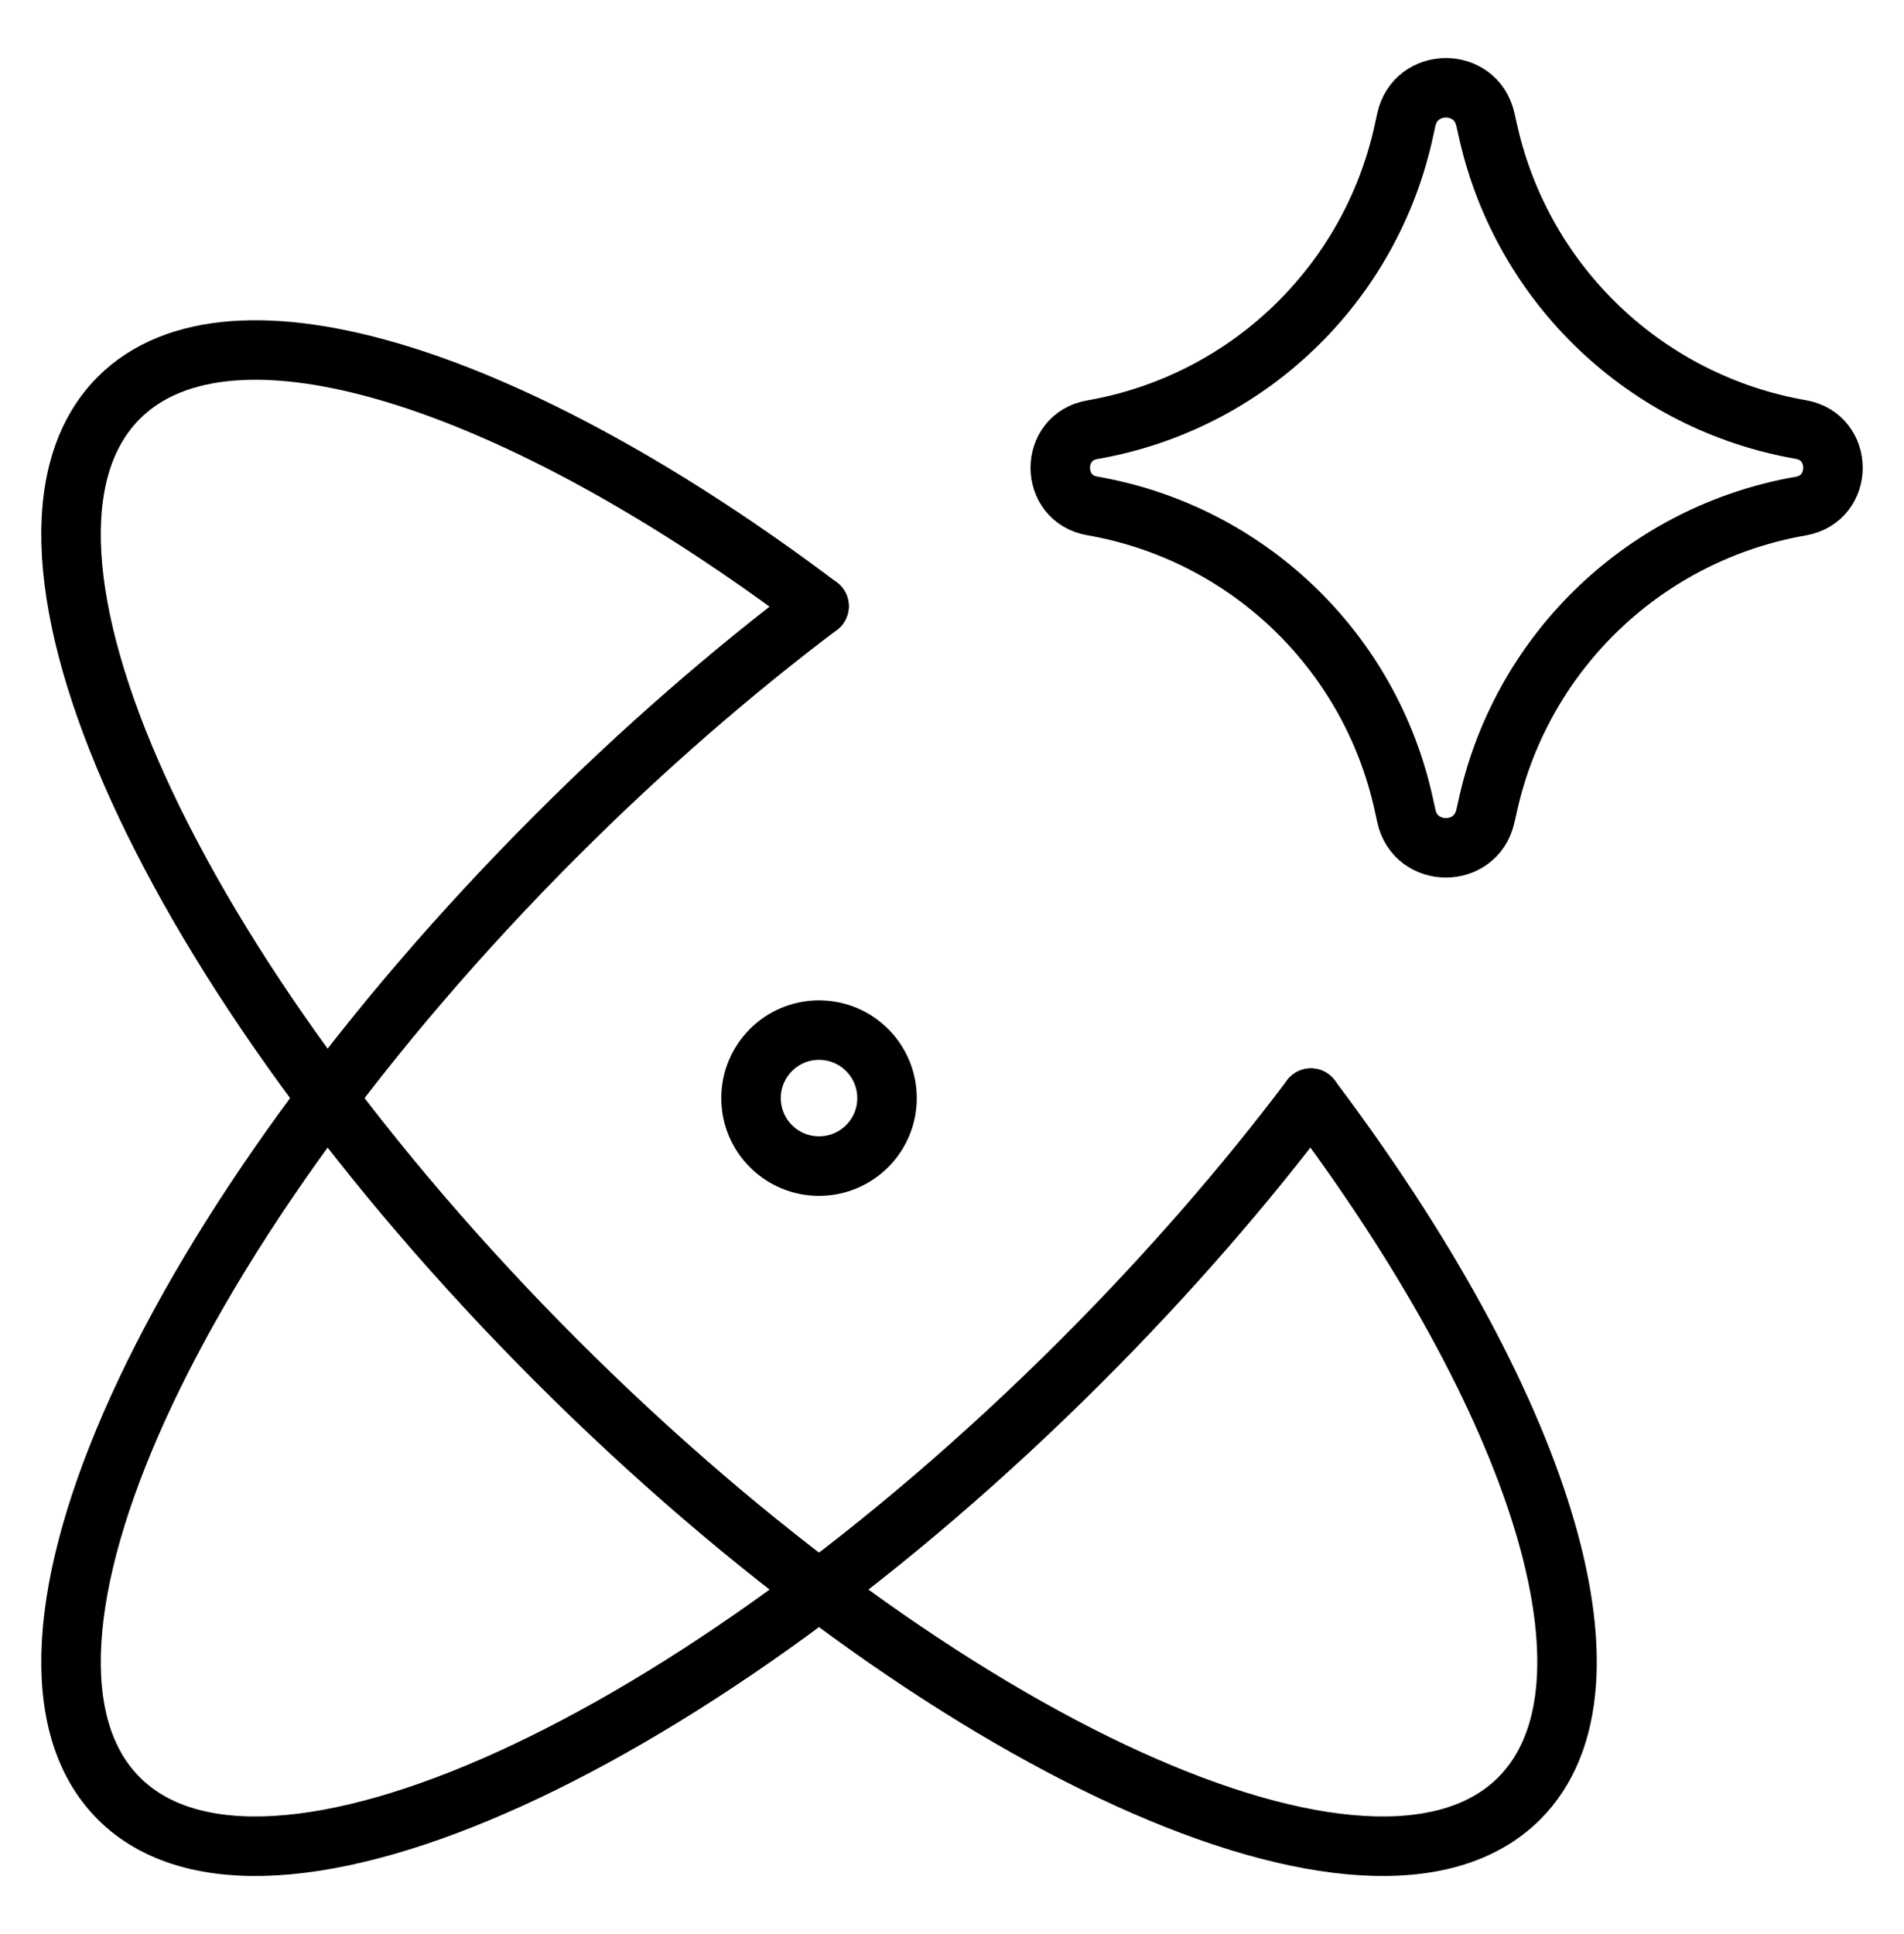
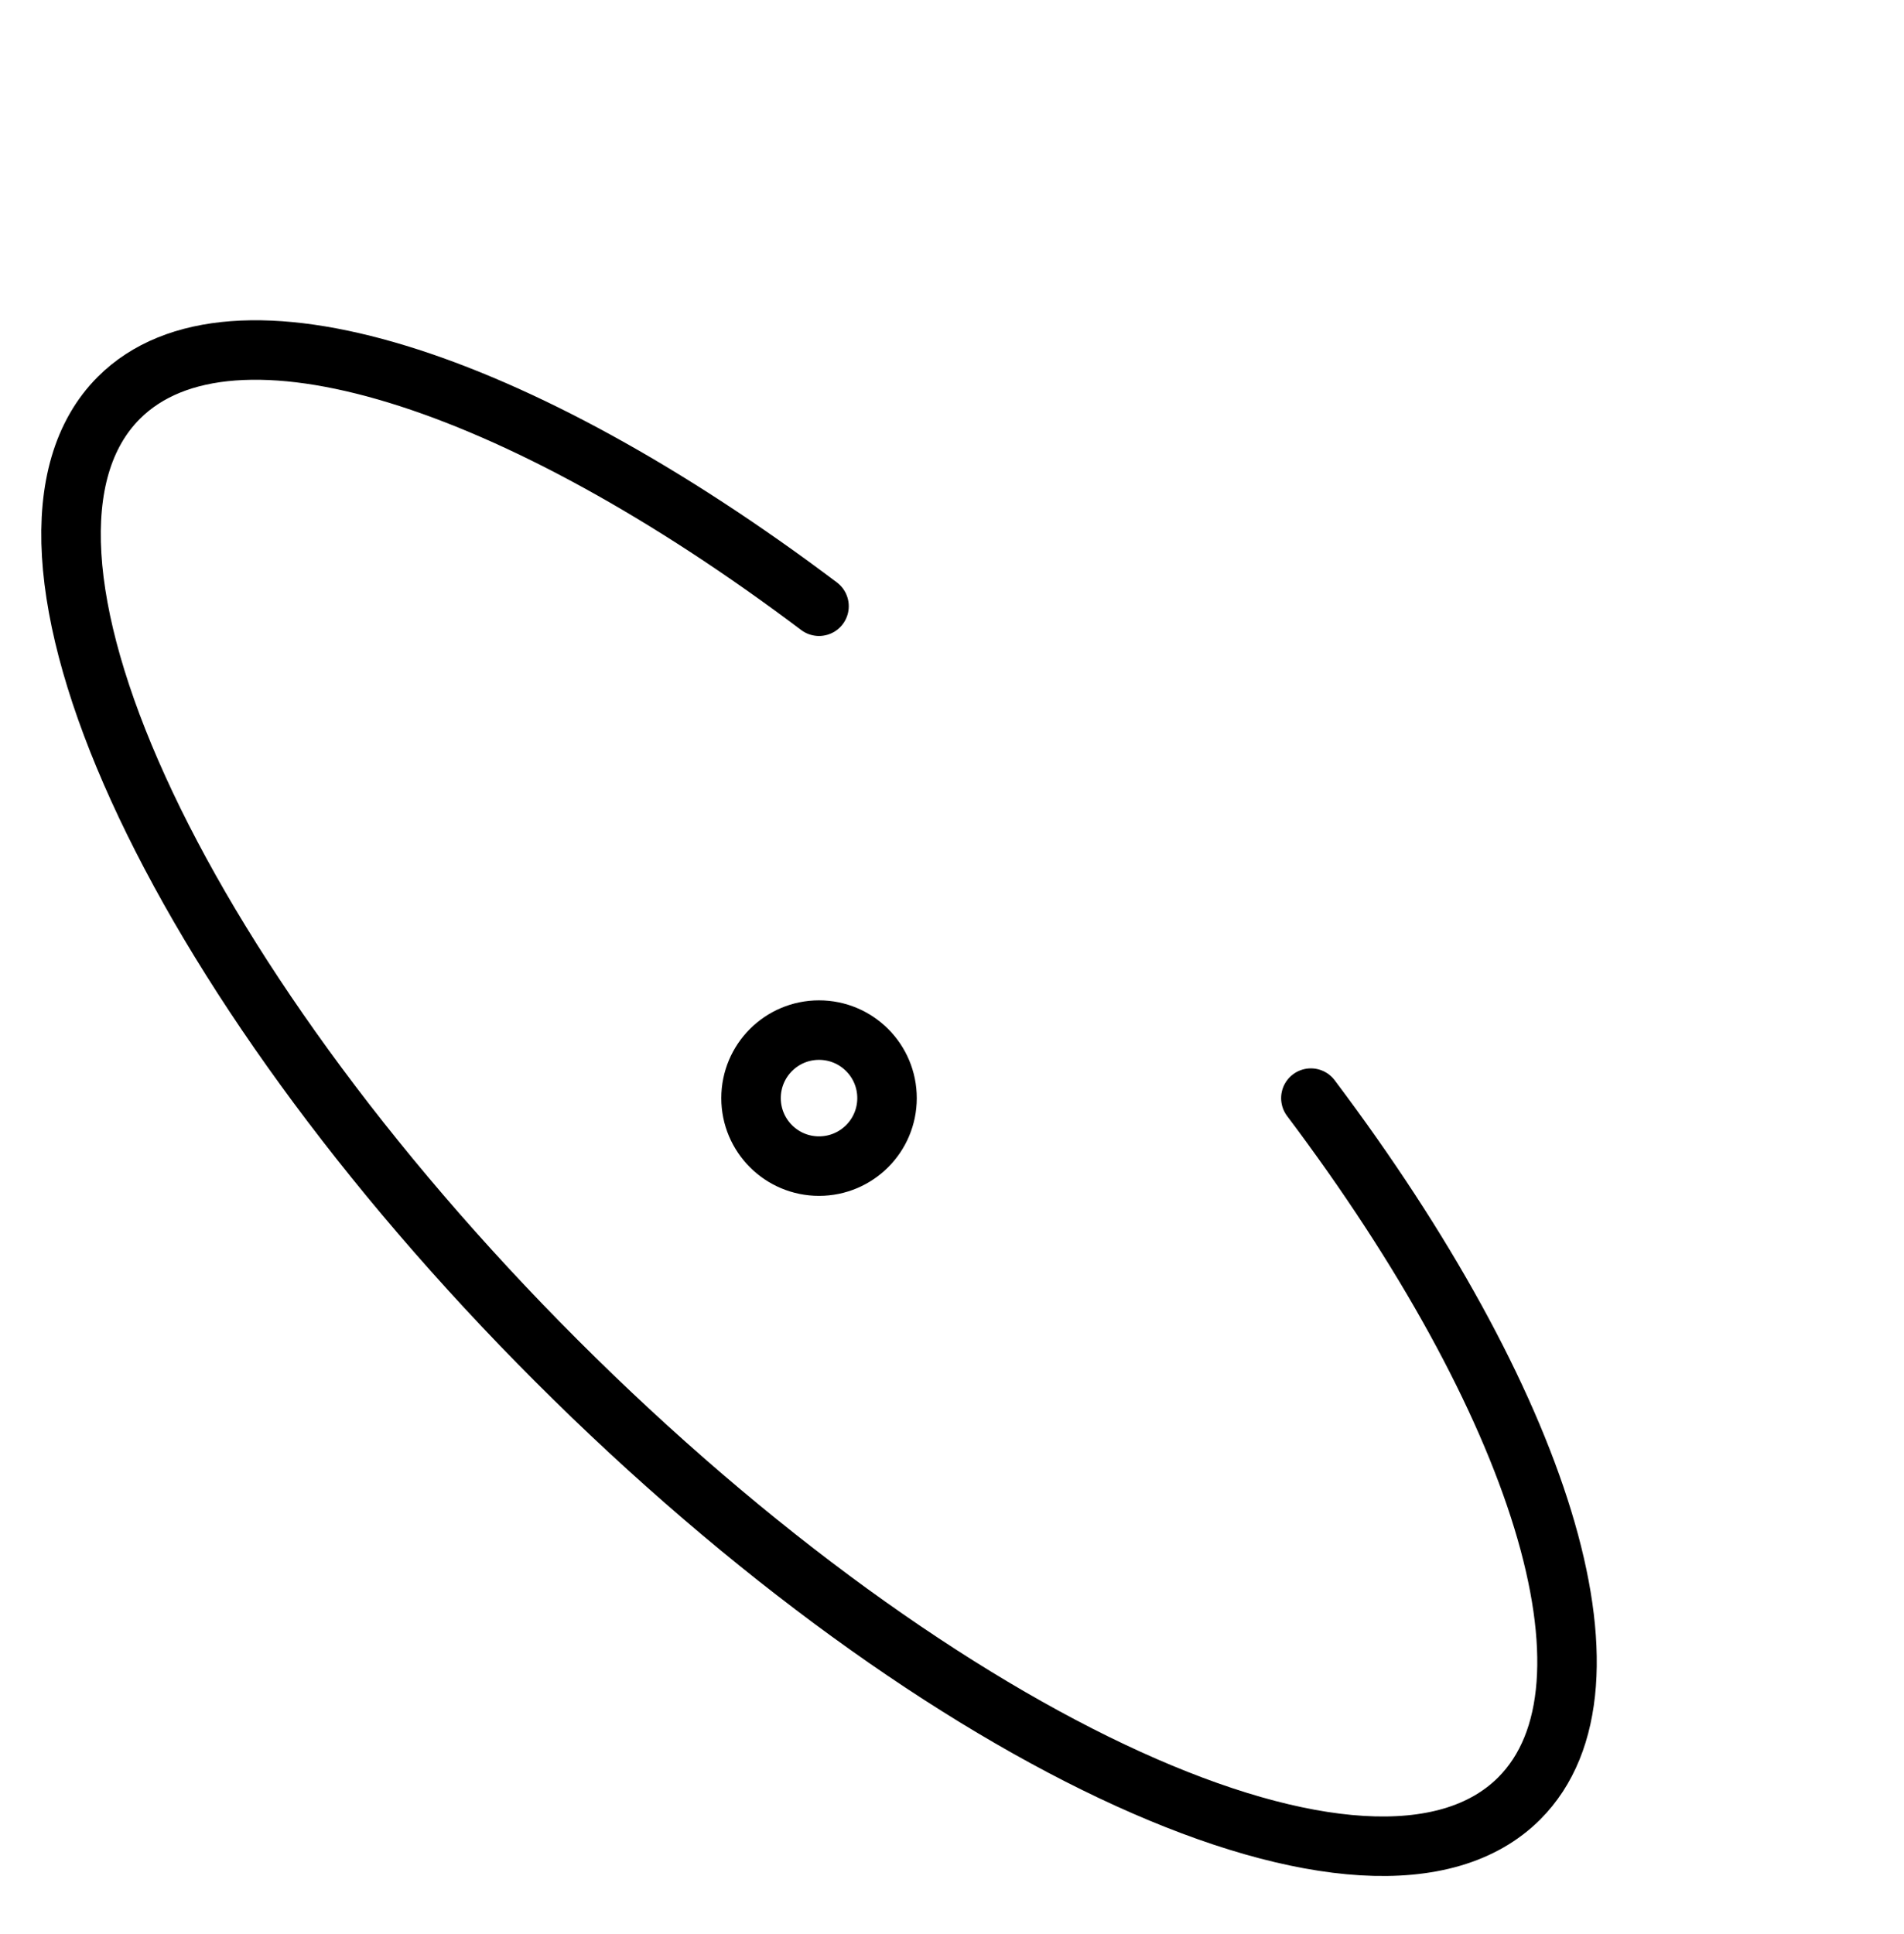
<svg xmlns="http://www.w3.org/2000/svg" width="64" height="65" viewBox="0 0 64 65" fill="none">
  <g id="ai-science-spark--atom-scientific-experiment-artificial-intelligence-ai">
    <g id="ai-science-spark--atom-scientific-experiment-artificial-intelligence-ai_2">
-       <path id="Ellipse 967" d="M27.53 20.373C24.597 22.584 21.613 25.171 18.704 28.08C5.706 41.078 -0.88 55.567 3.995 60.442C8.869 65.316 23.358 58.73 36.356 45.732C39.265 42.823 41.853 39.84 44.063 36.906" stroke="black" stroke-width="2" stroke-linecap="round" stroke-linejoin="round" />
      <path id="Ellipse 968" d="M44.063 36.906C51.728 47.082 54.85 56.658 51.066 60.442C46.191 65.316 31.703 58.73 18.704 45.732C5.706 32.733 -0.88 18.245 3.995 13.37C7.778 9.587 17.355 12.708 27.53 20.374" stroke="black" stroke-width="2" stroke-linecap="round" stroke-linejoin="round" />
      <path id="Ellipse 969" d="M25.245 36.906C25.245 38.168 26.268 39.191 27.53 39.191C28.793 39.191 29.816 38.168 29.816 36.906C29.816 35.643 28.793 34.62 27.53 34.62C26.268 34.62 25.245 35.643 25.245 36.906Z" stroke="black" stroke-width="2" stroke-linecap="round" stroke-linejoin="round" />
-       <path id="Vector 2136" d="M36.716 17.003C35.28 16.753 35.28 14.691 36.716 14.442C41.918 13.537 46.056 9.574 47.185 4.415L47.272 4.02C47.583 2.601 49.604 2.592 49.927 4.008L50.032 4.469C51.203 9.603 55.342 13.532 60.53 14.435C61.973 14.686 61.973 16.758 60.53 17.009C55.342 17.912 51.203 21.841 50.032 26.975L49.927 27.436C49.604 28.852 47.583 28.844 47.272 27.424L47.185 27.029C46.056 21.87 41.918 17.908 36.716 17.003Z" stroke="black" stroke-width="2" stroke-linecap="round" stroke-linejoin="round" />
    </g>
  </g>
</svg>